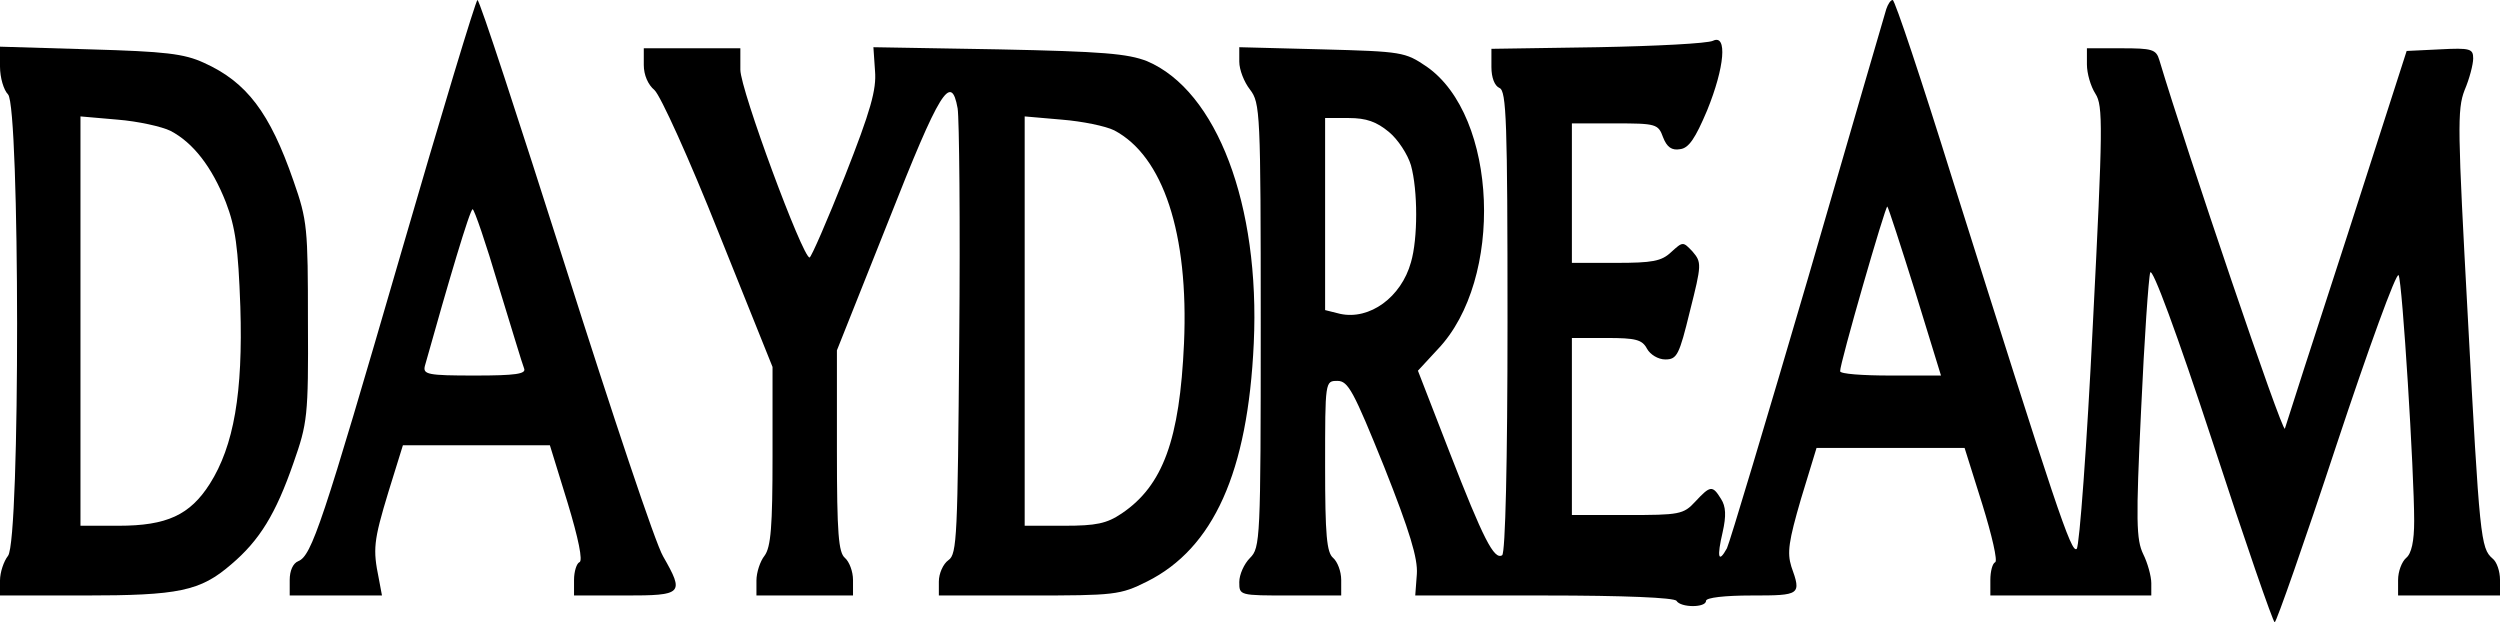
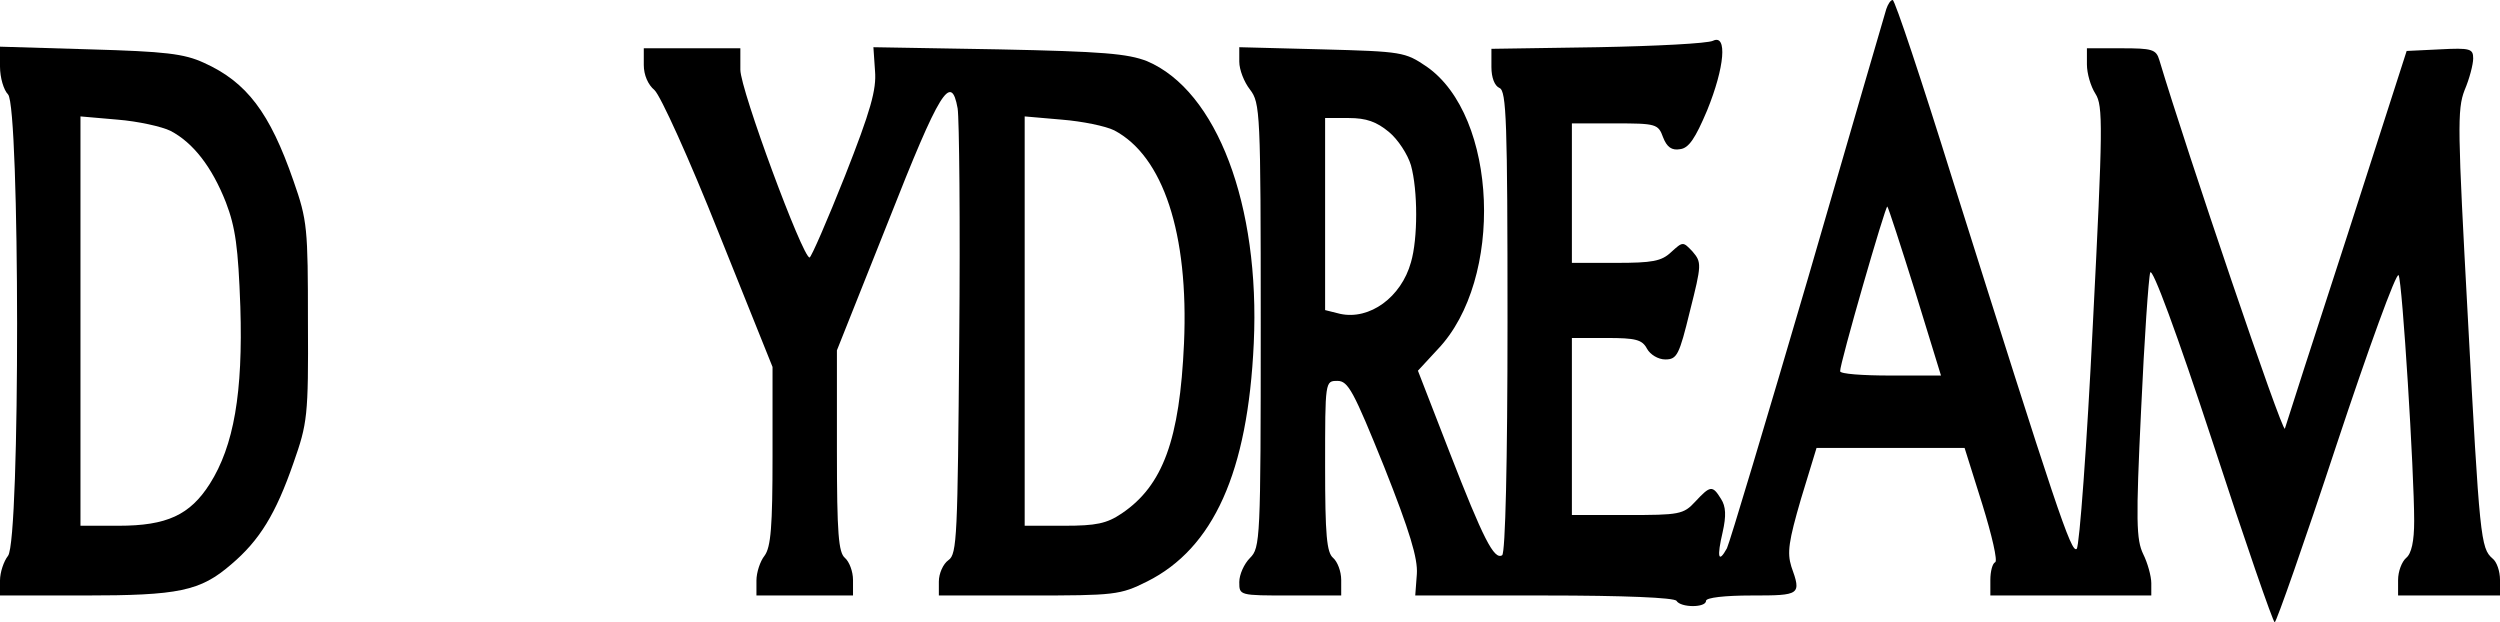
<svg xmlns="http://www.w3.org/2000/svg" version="1.0" width="466pt" height="116pt" viewBox="0 0 466 116" preserveAspectRatio="xMidYMid meet">
  <g transform="translate(0,116) scale(0.1,-0.1)" fill="#000000" stroke="none">
-     <path d="M746 683 c-145 -499 -165 -559 -190 -569 -10 -4 -16 -18 -16 -35 l0 -29 86 0 86 0 -6 32 c-11 54 -10 69 18 161 l27 87 137 0 137 0 33 -107 c20 -66 29 -109 22 -111 -5 -2 -10 -17 -10 -33 l0 -29 95 0 c108 0 111 3 71 73 -14 23 -95 266 -182 540 -87 273 -160 497 -164 497 -3 0 -68 -215 -144 -477z m183 -55 c24 -78 45 -148 48 -155 4 -10 -16 -13 -92 -13 -88 0 -97 2 -93 18 44 157 84 292 89 292 3 0 25 -64 48 -142z" />
    <path d="M3516 1143 c-3 -10 -69 -236 -146 -502 -78 -266 -146 -493 -151 -503 -16 -29 -19 -17 -8 30 7 31 6 48 -3 62 -16 26 -20 25 -48 -5 -22 -24 -30 -25 -127 -25 l-103 0 0 165 0 165 65 0 c54 0 66 -3 75 -20 6 -11 21 -20 34 -20 22 0 26 8 46 90 22 87 22 91 5 111 -18 19 -18 19 -40 -1 -18 -17 -35 -20 -103 -20 l-82 0 0 130 0 130 80 0 c77 0 81 -1 90 -26 7 -18 16 -25 32 -22 16 2 28 20 50 72 33 81 38 143 11 130 -10 -5 -107 -10 -215 -12 l-198 -3 0 -34 c0 -20 6 -35 15 -39 13 -5 15 -62 15 -435 0 -263 -4 -432 -10 -436 -15 -9 -35 30 -98 192 l-59 152 37 40 c124 130 112 435 -21 527 -40 27 -45 28 -195 32 l-154 4 0 -27 c0 -15 9 -38 20 -52 19 -25 20 -41 20 -439 0 -401 -1 -415 -20 -434 -11 -11 -20 -31 -20 -45 0 -25 0 -25 95 -25 l95 0 0 29 c0 16 -7 34 -15 41 -12 10 -15 42 -15 171 0 159 0 159 23 159 20 0 30 -19 87 -160 48 -121 63 -171 61 -200 l-3 -40 241 0 c149 0 242 -4 246 -10 8 -13 55 -13 55 0 0 6 35 10 85 10 91 0 93 1 74 54 -8 26 -5 47 18 126 l29 95 138 0 138 0 33 -105 c18 -58 29 -106 24 -108 -5 -2 -9 -17 -9 -33 l0 -29 150 0 150 0 0 23 c0 13 -7 38 -15 54 -13 27 -14 61 -4 269 6 132 14 247 17 256 4 10 49 -111 117 -318 60 -184 112 -334 115 -334 3 0 55 148 115 330 60 181 112 324 116 317 7 -13 29 -367 29 -458 0 -38 -5 -61 -15 -69 -8 -7 -15 -25 -15 -41 l0 -29 95 0 95 0 0 29 c0 16 -6 34 -14 40 -22 19 -24 38 -46 450 -19 350 -20 387 -6 423 9 21 16 48 16 59 0 18 -5 20 -62 17 l-62 -3 -111 -345 c-62 -190 -114 -352 -116 -359 -4 -11 -184 520 -234 687 -6 20 -13 22 -71 22 l-64 0 0 -30 c0 -17 7 -41 16 -55 14 -22 14 -60 -5 -431 -11 -224 -25 -412 -30 -417 -10 -10 -38 75 -232 690 -57 183 -107 333 -111 333 -4 0 -9 -8 -12 -17z m-927 -229 c17 -14 35 -42 41 -62 13 -47 13 -137 0 -181 -18 -65 -77 -108 -132 -96 l-28 7 0 179 0 179 44 0 c33 0 52 -7 75 -26z m981 -298 l48 -156 -94 0 c-52 0 -94 3 -94 8 -1 13 85 311 88 307 2 -2 25 -73 52 -159z" />
    <path d="M0 1036 c0 -21 7 -44 15 -52 22 -23 23 -830 0 -860 -8 -10 -15 -31 -15 -46 l0 -28 156 0 c178 0 217 8 275 58 53 45 83 94 116 189 26 74 28 87 27 263 0 175 -1 189 -27 263 -44 127 -87 184 -167 220 -37 17 -72 21 -212 25 l-168 5 0 -37z m318 -120 c42 -22 77 -67 103 -133 18 -47 23 -84 27 -195 5 -160 -12 -259 -57 -330 -37 -58 -80 -78 -170 -78 l-71 0 0 381 0 382 69 -6 c38 -3 83 -13 99 -21z" />
    <path d="M1200 1039 c0 -19 8 -37 20 -47 11 -10 64 -126 120 -267 l100 -249 0 -166 c0 -131 -3 -170 -15 -186 -8 -10 -15 -31 -15 -46 l0 -28 90 0 90 0 0 29 c0 16 -7 34 -15 41 -12 10 -15 45 -15 200 l0 187 96 241 c96 244 117 277 129 210 3 -18 5 -212 3 -431 -3 -366 -4 -400 -20 -411 -10 -7 -18 -25 -18 -40 l0 -26 168 0 c160 0 170 1 220 26 124 62 188 204 199 444 12 258 -69 471 -199 526 -36 14 -82 18 -277 22 l-233 4 3 -44 c3 -35 -8 -74 -56 -196 -33 -83 -63 -152 -66 -152 -13 0 -129 313 -129 350 l0 40 -90 0 -90 0 0 -31z m877 -122 c91 -48 139 -192 130 -397 -8 -179 -39 -265 -116 -317 -28 -19 -48 -23 -107 -23 l-74 0 0 381 0 382 69 -6 c38 -3 82 -12 98 -20z" />
  </g>
</svg>